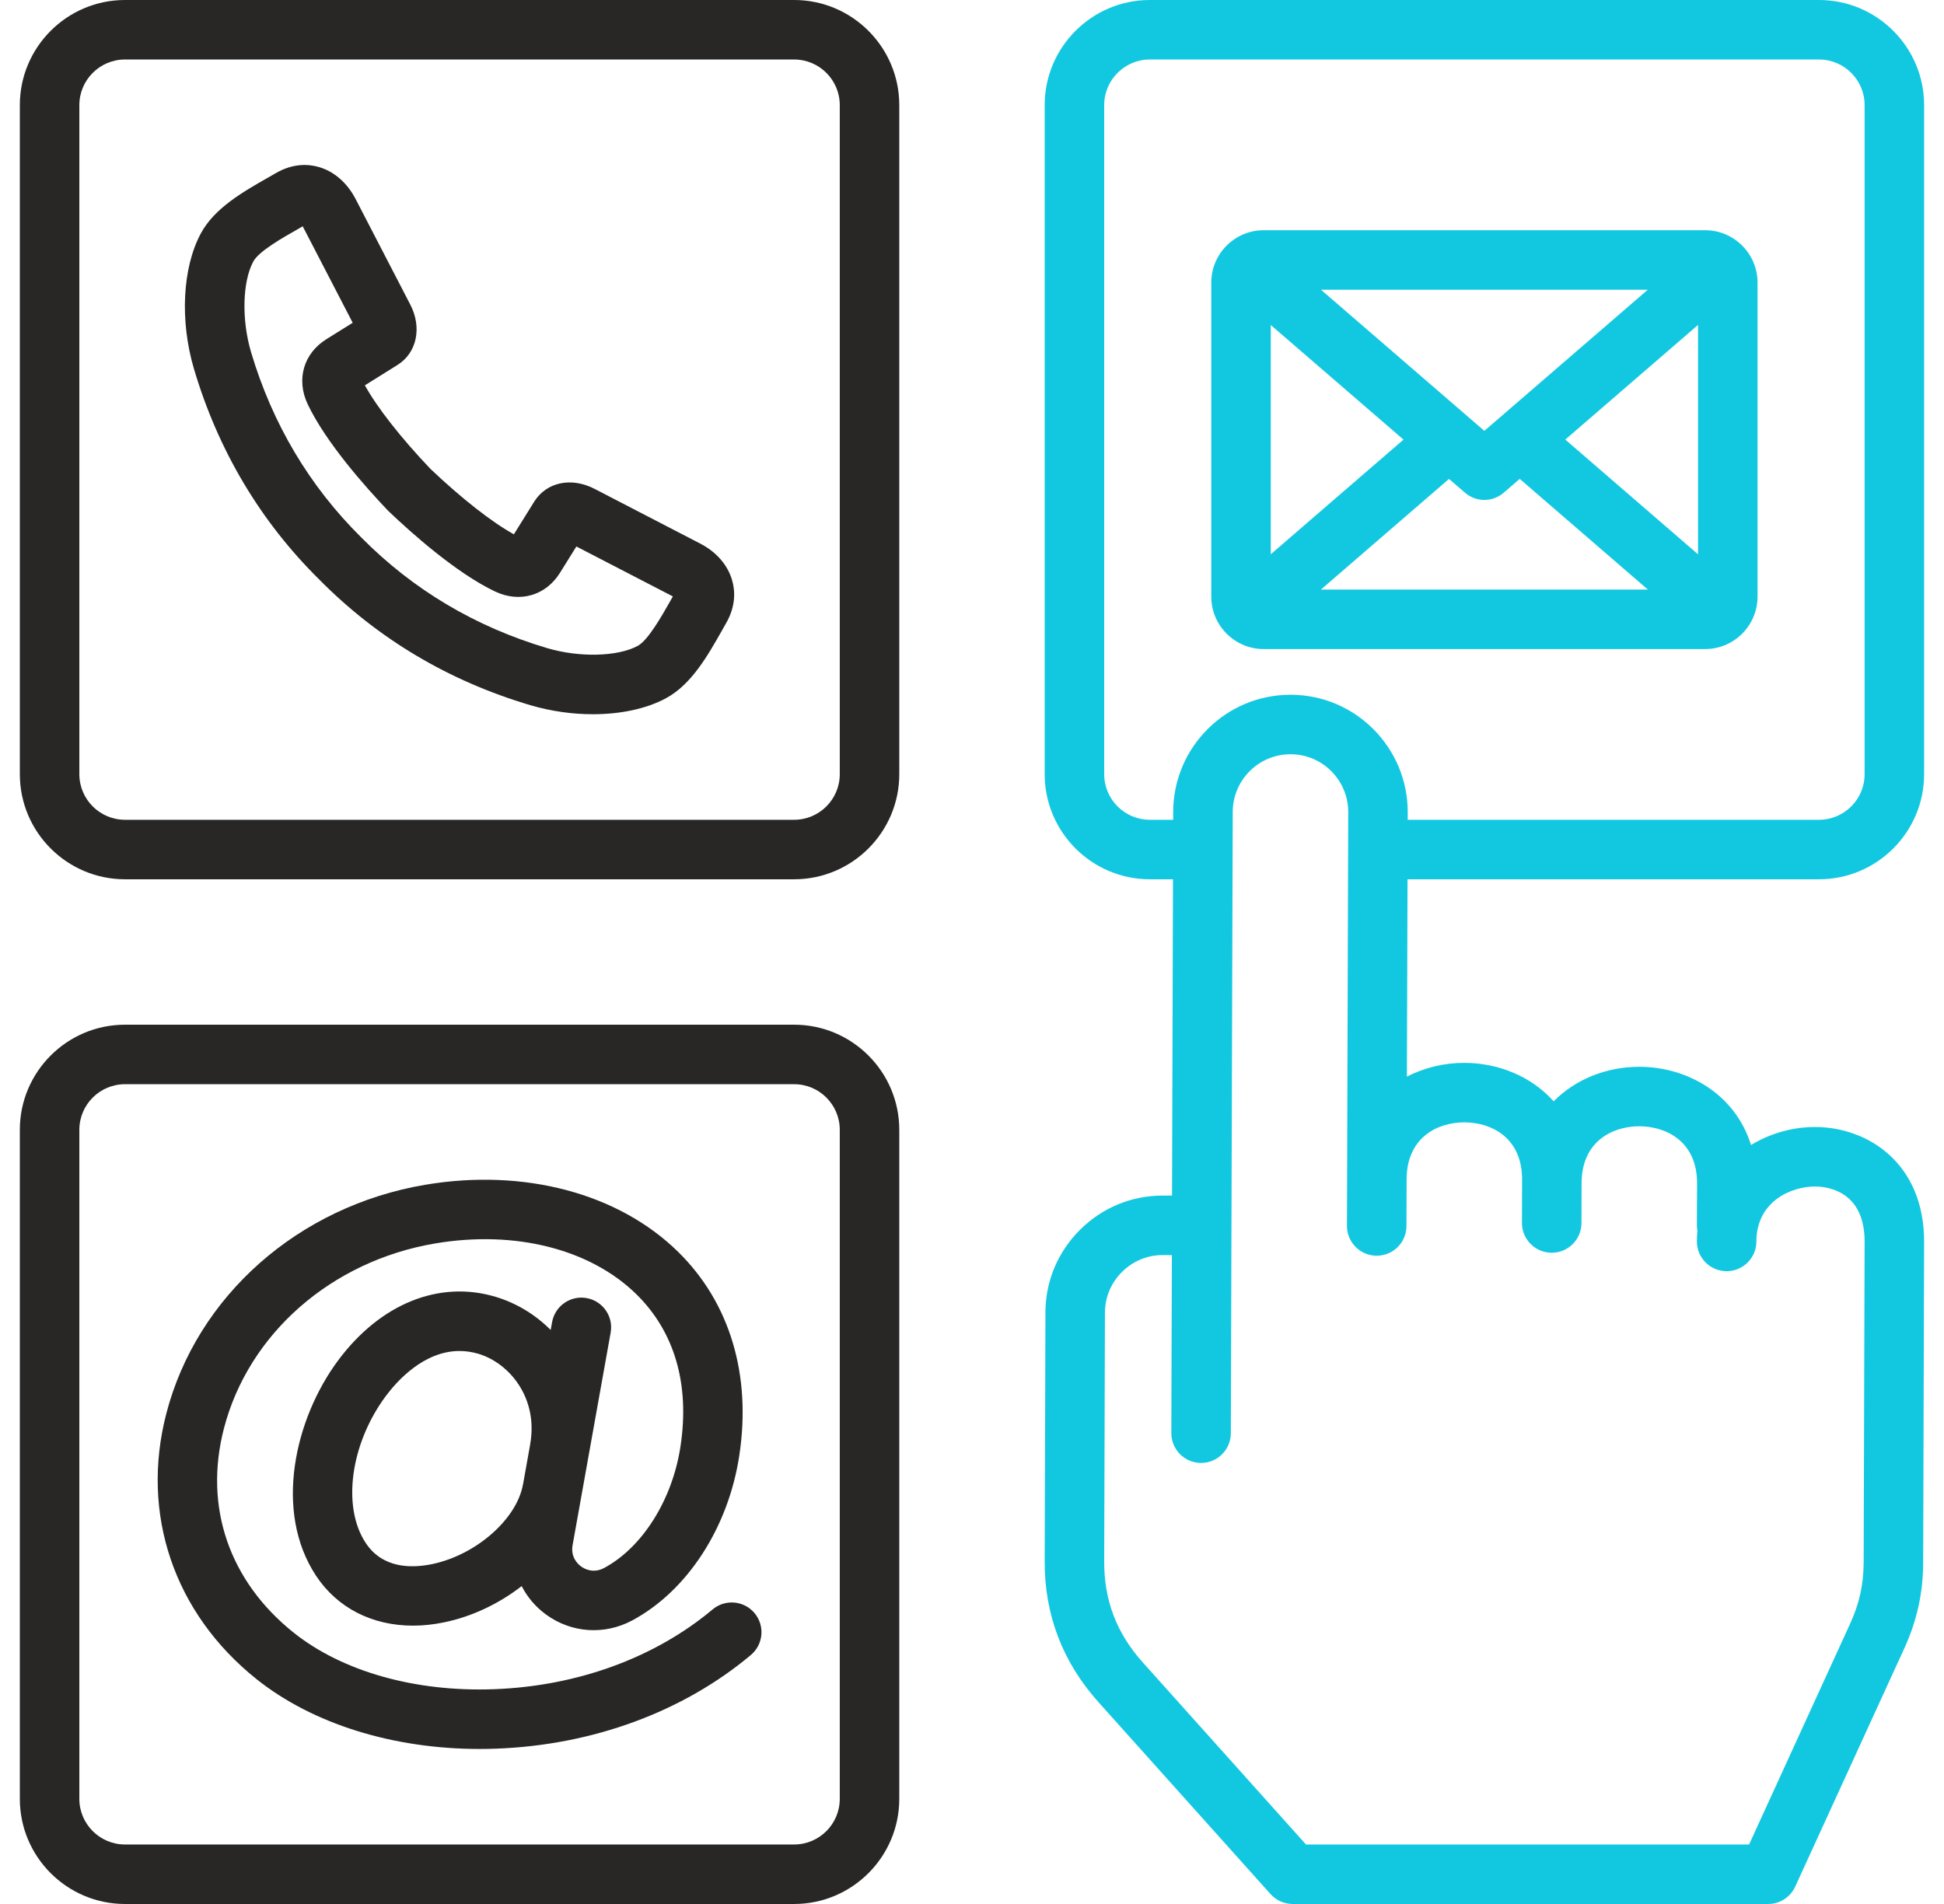
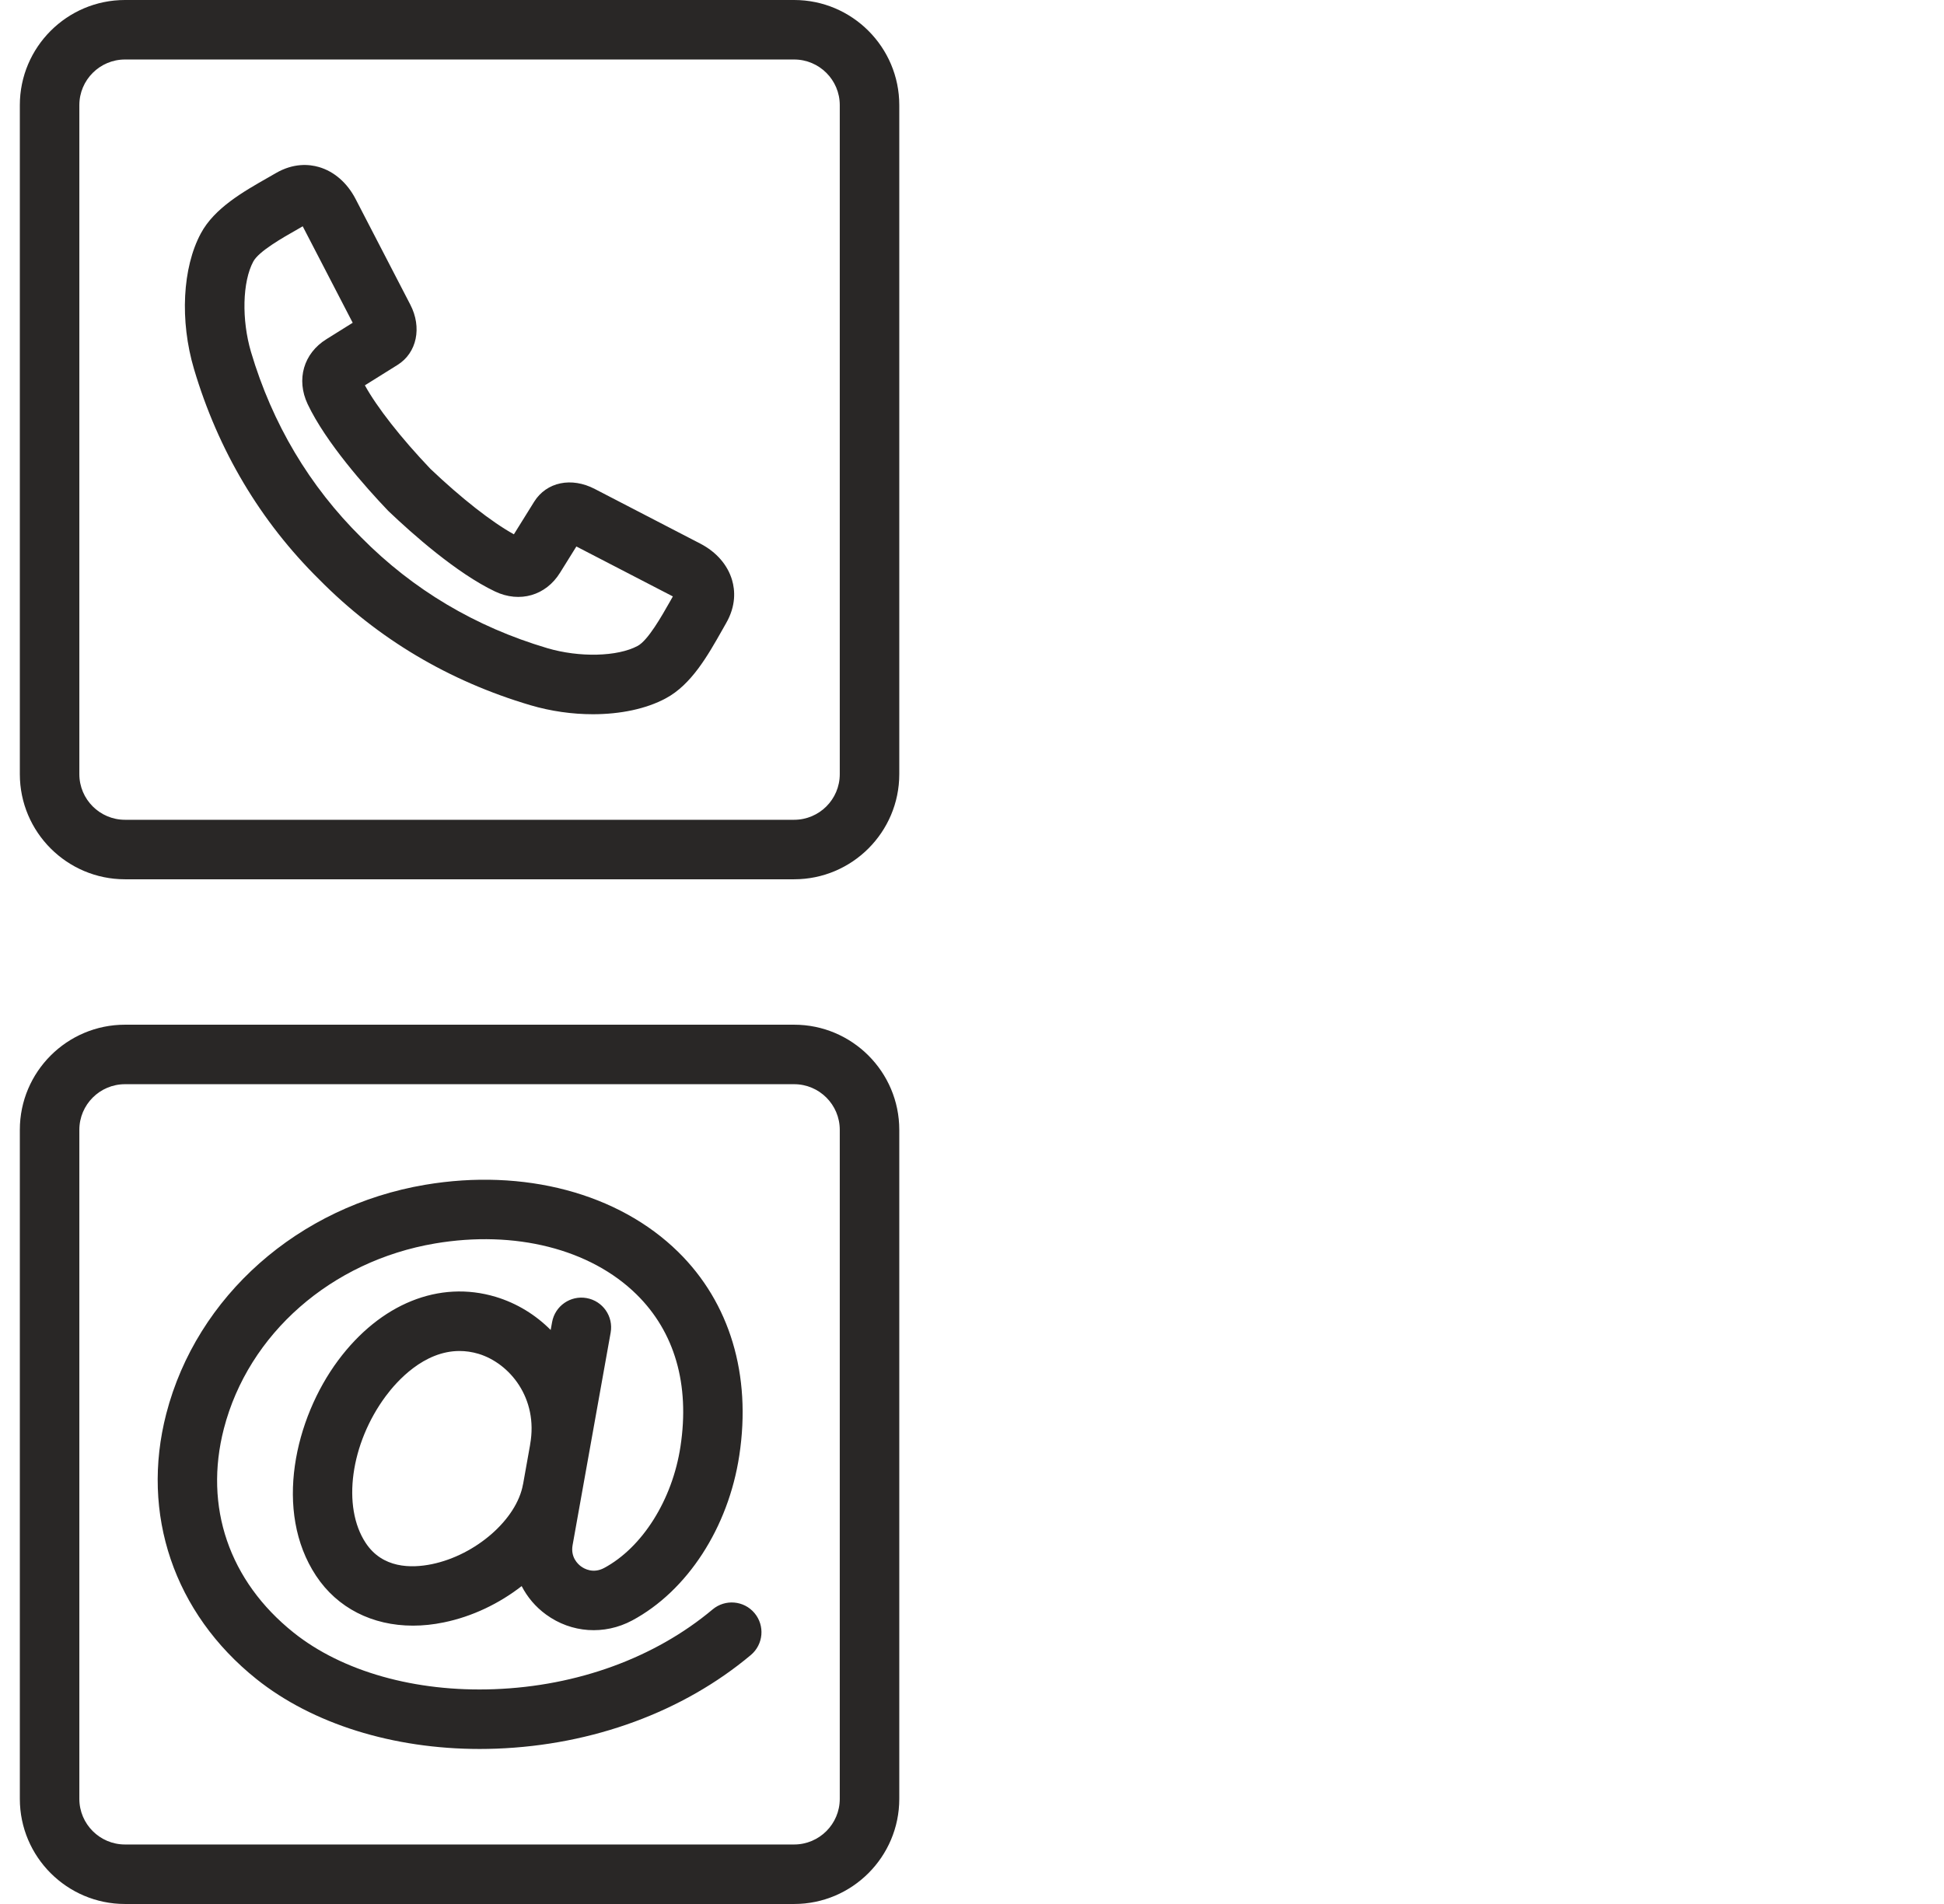
<svg xmlns="http://www.w3.org/2000/svg" width="49" height="48" viewBox="0 0 49 48" fill="none">
  <g clip-path="url(#clip0_6203_25891)">
    <path d="M20.017 0H3.15C1.689 0 0.5 1.189 0.5 2.65V19.517C0.5 20.978 1.689 22.167 3.15 22.167H20.017C21.478 22.167 22.667 20.978 22.667 19.517V2.65C22.667 1.189 21.478 0 20.017 0ZM21.167 19.517C21.167 20.151 20.651 20.667 20.017 20.667H3.15C2.516 20.667 2 20.151 2 19.517V2.65C2 2.016 2.516 1.5 3.15 1.5H20.017C20.651 1.5 21.167 2.016 21.167 2.65V19.517ZM20.017 25.833H3.15C1.689 25.833 0.5 27.022 0.5 28.483V45.35C0.5 46.811 1.689 48 3.15 48H20.017C21.478 48 22.667 46.811 22.667 45.35V28.483C22.667 27.022 21.478 25.833 20.017 25.833ZM21.167 45.35C21.167 45.984 20.651 46.5 20.017 46.5H3.15C2.516 46.5 2 45.984 2 45.35V28.483C2 27.849 2.516 27.333 3.15 27.333H20.017C20.651 27.333 21.167 27.849 21.167 28.483V45.35ZM17.962 40.574C16.509 41.792 14.555 42.507 12.458 42.585C10.471 42.66 8.627 42.139 7.4 41.158C5.774 39.858 5.134 37.984 5.643 36.016C6.263 33.623 8.352 31.791 10.966 31.348C12.981 31.007 14.879 31.487 16.044 32.632C17.006 33.578 17.39 34.903 17.152 36.465C16.949 37.809 16.193 39.012 15.226 39.53C14.952 39.675 14.73 39.551 14.647 39.491C14.565 39.431 14.378 39.258 14.433 38.952L15.392 33.595C15.465 33.187 15.194 32.798 14.786 32.725C14.379 32.652 13.989 32.923 13.916 33.331L13.88 33.529C13.502 33.149 13.033 32.857 12.495 32.694C11.072 32.266 9.587 32.865 8.522 34.297C7.432 35.764 6.891 38.099 7.966 39.725C8.503 40.539 9.385 40.983 10.409 40.983C10.661 40.983 10.921 40.956 11.187 40.901C11.905 40.754 12.583 40.426 13.149 39.986C13.292 40.264 13.499 40.511 13.765 40.704C14.403 41.169 15.233 41.226 15.933 40.853C17.325 40.107 18.36 38.512 18.635 36.69C18.943 34.663 18.397 32.841 17.095 31.562C15.589 30.081 13.204 29.448 10.715 29.869C7.52 30.41 4.959 32.675 4.191 35.64C3.537 38.168 4.386 40.668 6.463 42.329C7.876 43.459 9.908 44.092 12.091 44.092C12.231 44.092 12.373 44.089 12.514 44.084C14.942 43.993 17.219 43.155 18.926 41.723C19.243 41.456 19.284 40.983 19.018 40.666C18.752 40.349 18.279 40.308 17.962 40.574ZM10.885 39.433C10.357 39.541 9.639 39.537 9.218 38.898C8.615 37.987 8.833 36.394 9.726 35.193C10.002 34.822 10.68 34.059 11.582 34.059C11.736 34.059 11.896 34.081 12.061 34.13C12.848 34.369 13.571 35.249 13.363 36.411C13.362 36.419 13.361 36.426 13.36 36.434L13.185 37.413C13.184 37.417 13.183 37.42 13.182 37.423C13.025 38.303 11.995 39.204 10.885 39.433ZM17.654 13.706L14.994 12.328C14.405 12.02 13.777 12.15 13.465 12.647L12.953 13.47C12.399 13.165 11.63 12.563 10.848 11.819C10.104 11.037 9.502 10.268 9.197 9.714L10.02 9.2C10.508 8.896 10.642 8.254 10.34 7.676L8.96 5.011C8.749 4.607 8.422 4.323 8.039 4.211C7.79 4.139 7.4 4.106 6.955 4.363C6.895 4.398 6.832 4.433 6.769 4.47C6.129 4.834 5.403 5.247 5.062 5.885C4.598 6.747 4.53 8.087 4.889 9.3C5.498 11.355 6.563 13.145 8.049 14.612C9.523 16.104 11.312 17.169 13.368 17.778C13.886 17.931 14.427 18.006 14.944 18.006C15.637 18.006 16.288 17.871 16.78 17.606C17.425 17.262 17.838 16.53 18.203 15.885C18.237 15.825 18.27 15.767 18.301 15.712C18.558 15.266 18.526 14.876 18.453 14.626C18.342 14.244 18.059 13.917 17.654 13.706ZM16.898 15.146C16.673 15.543 16.333 16.144 16.072 16.284C15.565 16.556 14.606 16.58 13.794 16.34C11.983 15.803 10.41 14.867 9.109 13.552C7.8 12.257 6.864 10.683 6.327 8.874C6.087 8.061 6.11 7.103 6.384 6.594C6.522 6.336 7.117 5.997 7.511 5.774C7.551 5.751 7.591 5.728 7.63 5.705L8.89 8.137L8.229 8.55C7.652 8.908 7.461 9.567 7.755 10.189C8.216 11.159 9.218 12.284 9.774 12.867L9.8 12.893C10.383 13.449 11.508 14.451 12.479 14.912C13.1 15.206 13.759 15.015 14.116 14.439L14.528 13.777L16.96 15.036C16.939 15.072 16.919 15.109 16.898 15.146Z" fill="#292726" />
-     <path d="M45.849 22.167C47.31 22.167 48.499 20.978 48.499 19.517V2.65C48.499 1.189 47.31 0 45.849 0H28.982C27.521 0 26.332 1.189 26.332 2.65V19.517C26.332 20.978 27.521 22.167 28.982 22.167H29.566L29.542 30.141L29.315 30.141C29.311 30.141 29.306 30.141 29.302 30.141C28.52 30.141 27.783 30.446 27.225 31.001C26.663 31.559 26.352 32.3 26.351 33.086L26.332 39.369C26.329 40.712 26.784 41.903 27.685 42.909L32.025 47.751C32.167 47.909 32.37 48 32.583 48H44.568C44.861 48 45.128 47.829 45.25 47.562L47.995 41.565C48.319 40.858 48.472 40.166 48.475 39.386L48.499 31.313C48.504 29.325 47.081 28.416 45.756 28.412C45.754 28.412 45.751 28.412 45.748 28.412C45.189 28.412 44.623 28.57 44.136 28.866C43.733 27.572 42.525 26.898 41.327 26.894C41.324 26.894 41.321 26.894 41.319 26.894C40.525 26.894 39.727 27.189 39.161 27.765C38.593 27.127 37.754 26.798 36.919 26.795C36.916 26.795 36.912 26.795 36.909 26.795C36.409 26.795 35.907 26.912 35.462 27.143L35.478 22.167H45.849ZM28.982 20.667C28.348 20.667 27.832 20.151 27.832 19.517V2.65C27.832 2.016 28.348 1.5 28.982 1.5H45.849C46.483 1.5 46.999 2.016 46.999 2.65V19.517C46.999 20.151 46.483 20.667 45.849 20.667H35.482L35.483 20.478C35.486 18.848 34.165 17.519 32.538 17.515C32.534 17.515 32.53 17.515 32.525 17.515C30.902 17.515 29.578 18.834 29.571 20.461L29.571 20.667L28.982 20.667ZM36.909 28.295H36.914C37.585 28.297 38.368 28.676 38.365 29.738L38.362 30.83C38.361 31.245 38.697 31.581 39.111 31.582H39.112C39.526 31.582 39.861 31.248 39.862 30.834L39.865 29.831L39.865 29.827C39.868 28.769 40.649 28.394 41.318 28.394H41.323C41.995 28.396 42.779 28.775 42.776 29.835L42.771 30.887C42.771 30.936 42.776 30.983 42.784 31.029C42.776 31.116 42.771 31.204 42.771 31.295C42.77 31.709 43.105 32.046 43.519 32.047H43.521C43.934 32.047 44.27 31.713 44.271 31.3C44.274 30.281 45.155 29.912 45.748 29.912H45.752C46.046 29.913 47.003 30.016 46.999 31.308L46.975 39.381C46.973 39.946 46.867 40.426 46.631 40.94L44.087 46.5H32.918L28.802 41.907C28.147 41.177 27.83 40.347 27.832 39.373L27.851 33.09C27.852 32.704 28.005 32.34 28.282 32.065C28.558 31.791 28.919 31.641 29.303 31.641H29.31L29.538 31.642L29.524 36.129C29.523 36.543 29.858 36.88 30.272 36.881H30.274C30.687 36.881 31.023 36.547 31.024 36.134L31.04 30.896L31.072 20.466C31.075 19.665 31.727 19.015 32.527 19.015H32.534C33.335 19.017 33.985 19.672 33.983 20.474L33.955 29.686C33.955 29.699 33.954 29.711 33.954 29.724C33.954 29.73 33.955 29.737 33.955 29.743L33.951 30.905C33.95 31.319 34.285 31.656 34.699 31.657H34.702C35.114 31.657 35.45 31.323 35.451 30.909L35.455 29.71C35.468 28.666 36.243 28.295 36.909 28.295ZM31.852 16.363H37.414H42.979C43.707 16.363 44.3 15.77 44.3 15.042V7.125C44.3 6.397 43.708 5.804 42.979 5.804H37.414H31.852C31.124 5.804 30.531 6.397 30.531 7.125V15.042C30.531 15.77 31.124 16.363 31.852 16.363ZM35.376 11.083L32.031 13.973V8.194L35.376 11.083ZM33.295 14.863L36.523 12.074L36.924 12.42C37.065 12.542 37.239 12.603 37.414 12.603C37.589 12.603 37.764 12.542 37.904 12.42L38.306 12.073L41.535 14.863H37.414H33.295ZM39.454 11.082L42.8 8.192V13.974L39.454 11.082ZM41.534 7.304L37.414 10.862L33.296 7.304H37.414H41.534Z" fill="#12C8E0" />
  </g>
  <defs>
    <clipPath id="clip0_6203_25891">
      <rect width="48" height="48" fill="white" transform="translate(0.5)" />
    </clipPath>
  </defs>
</svg>